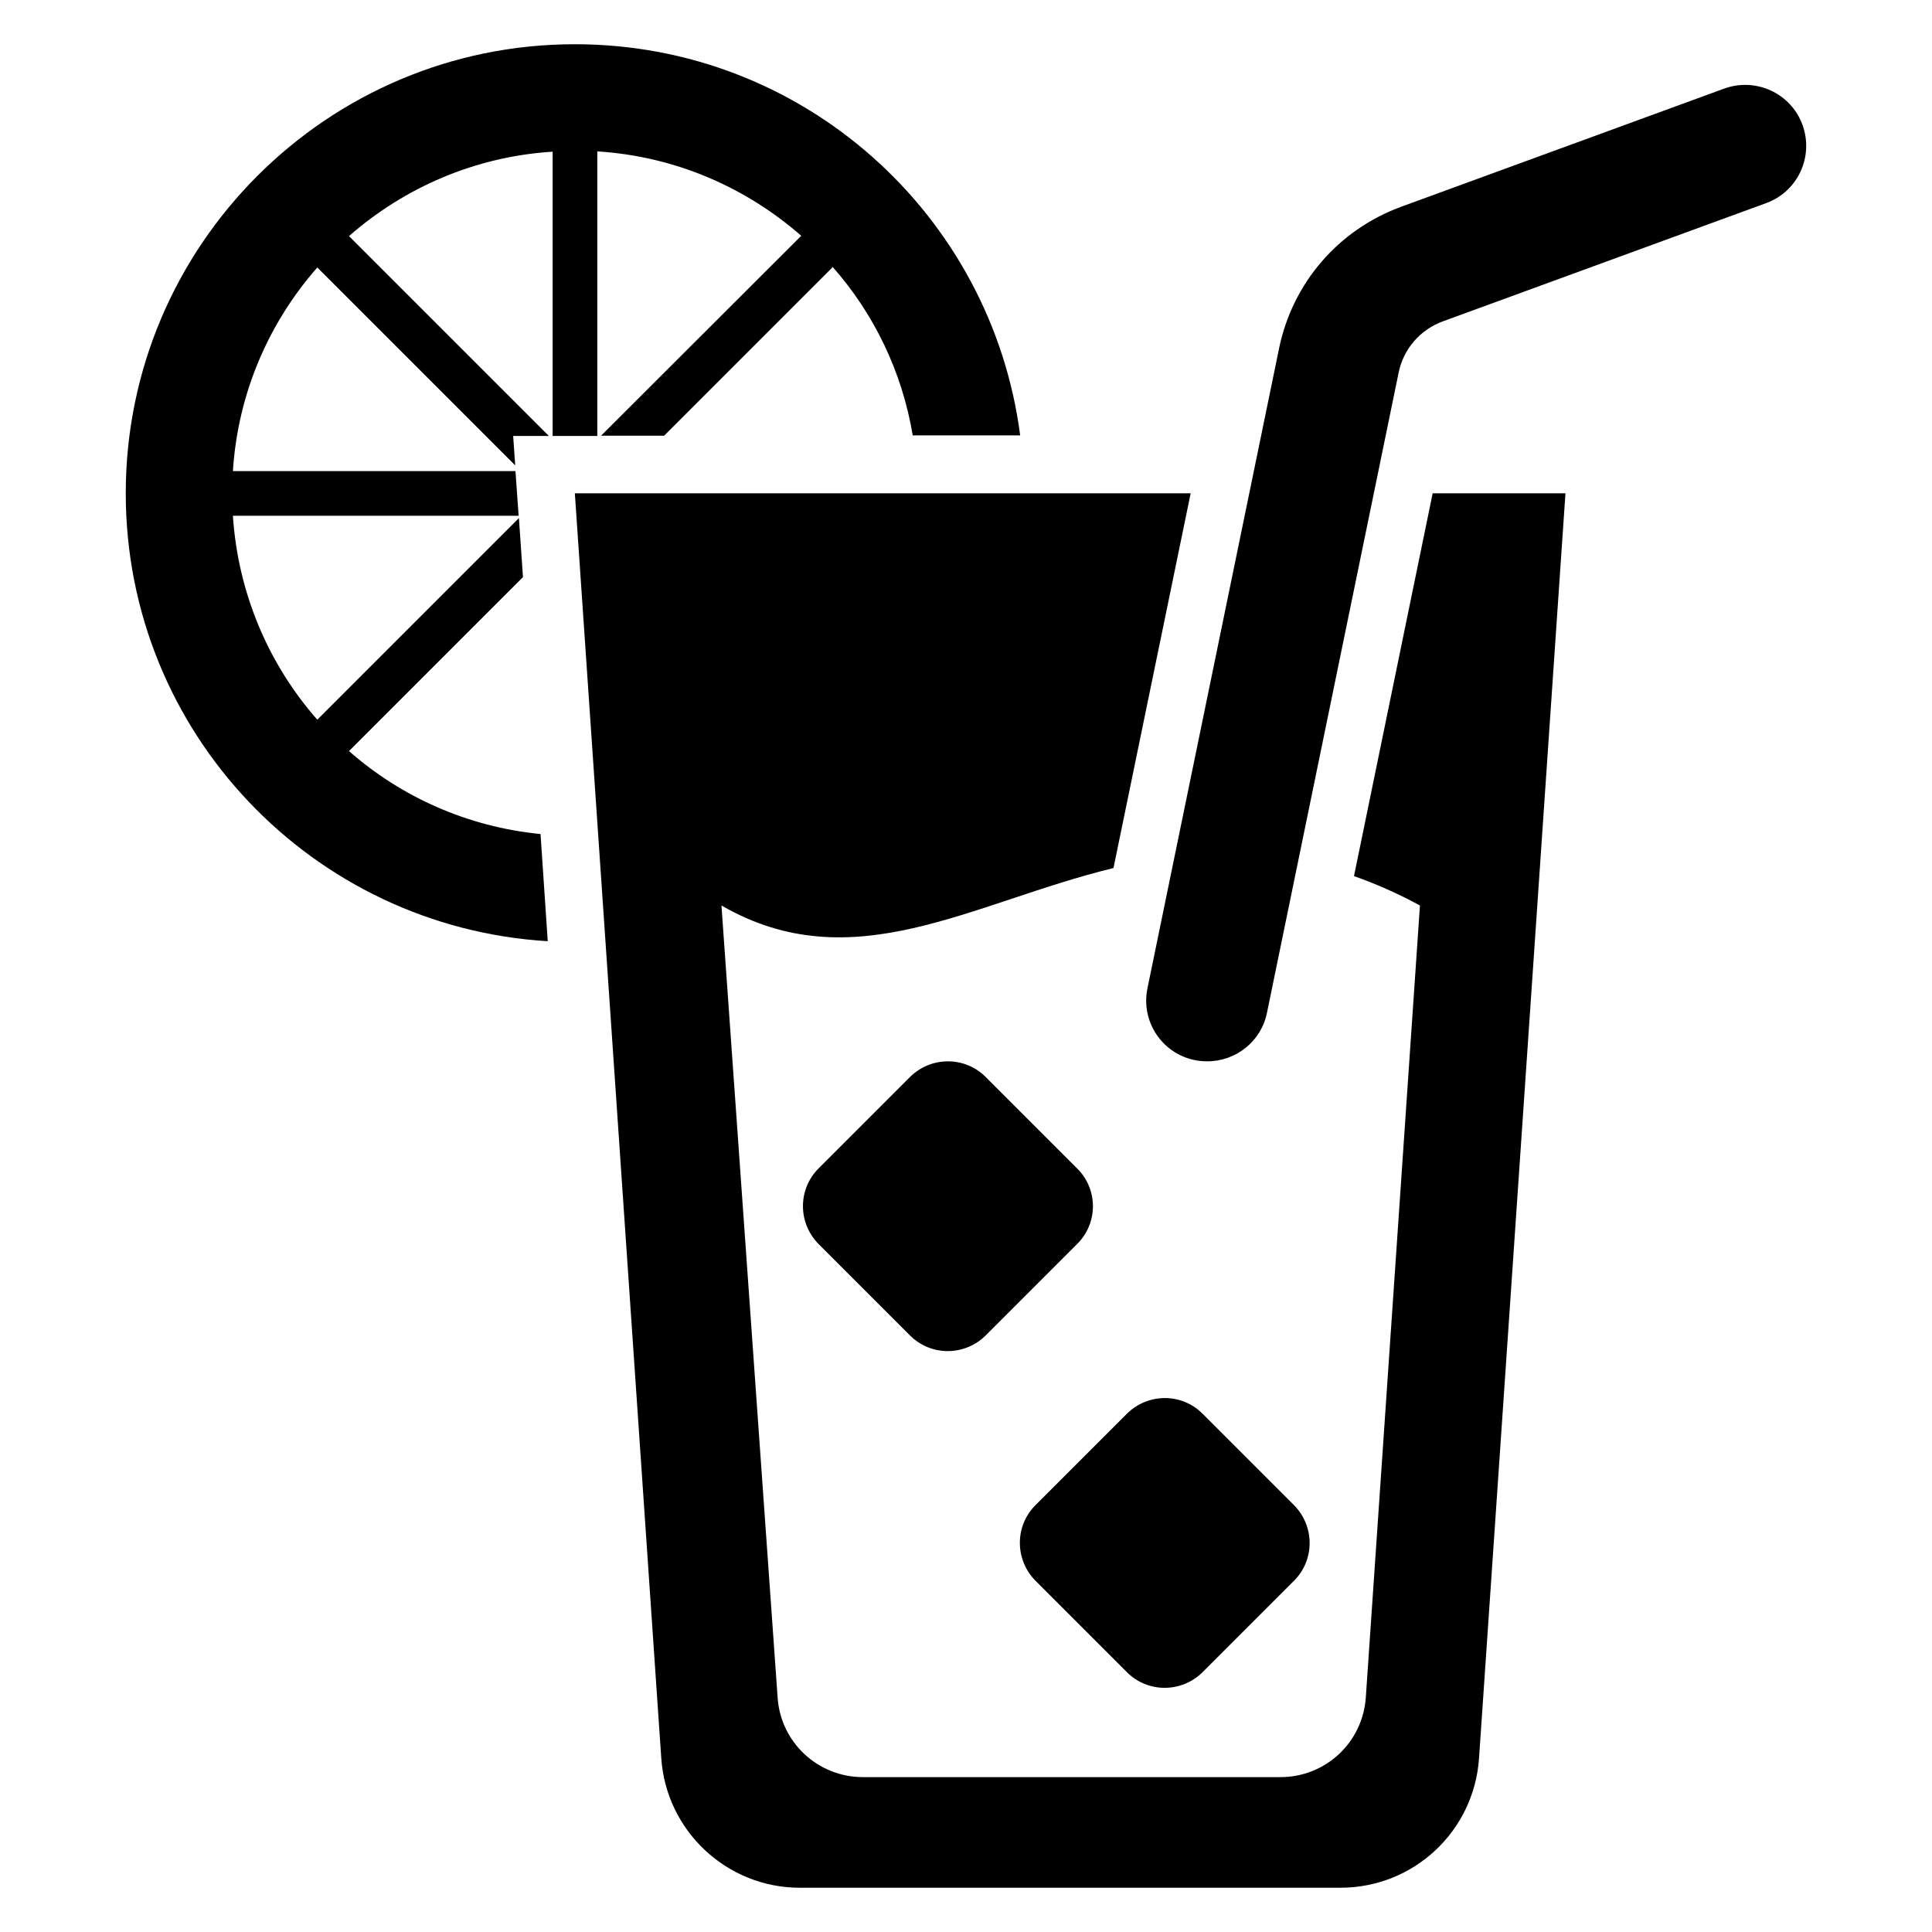
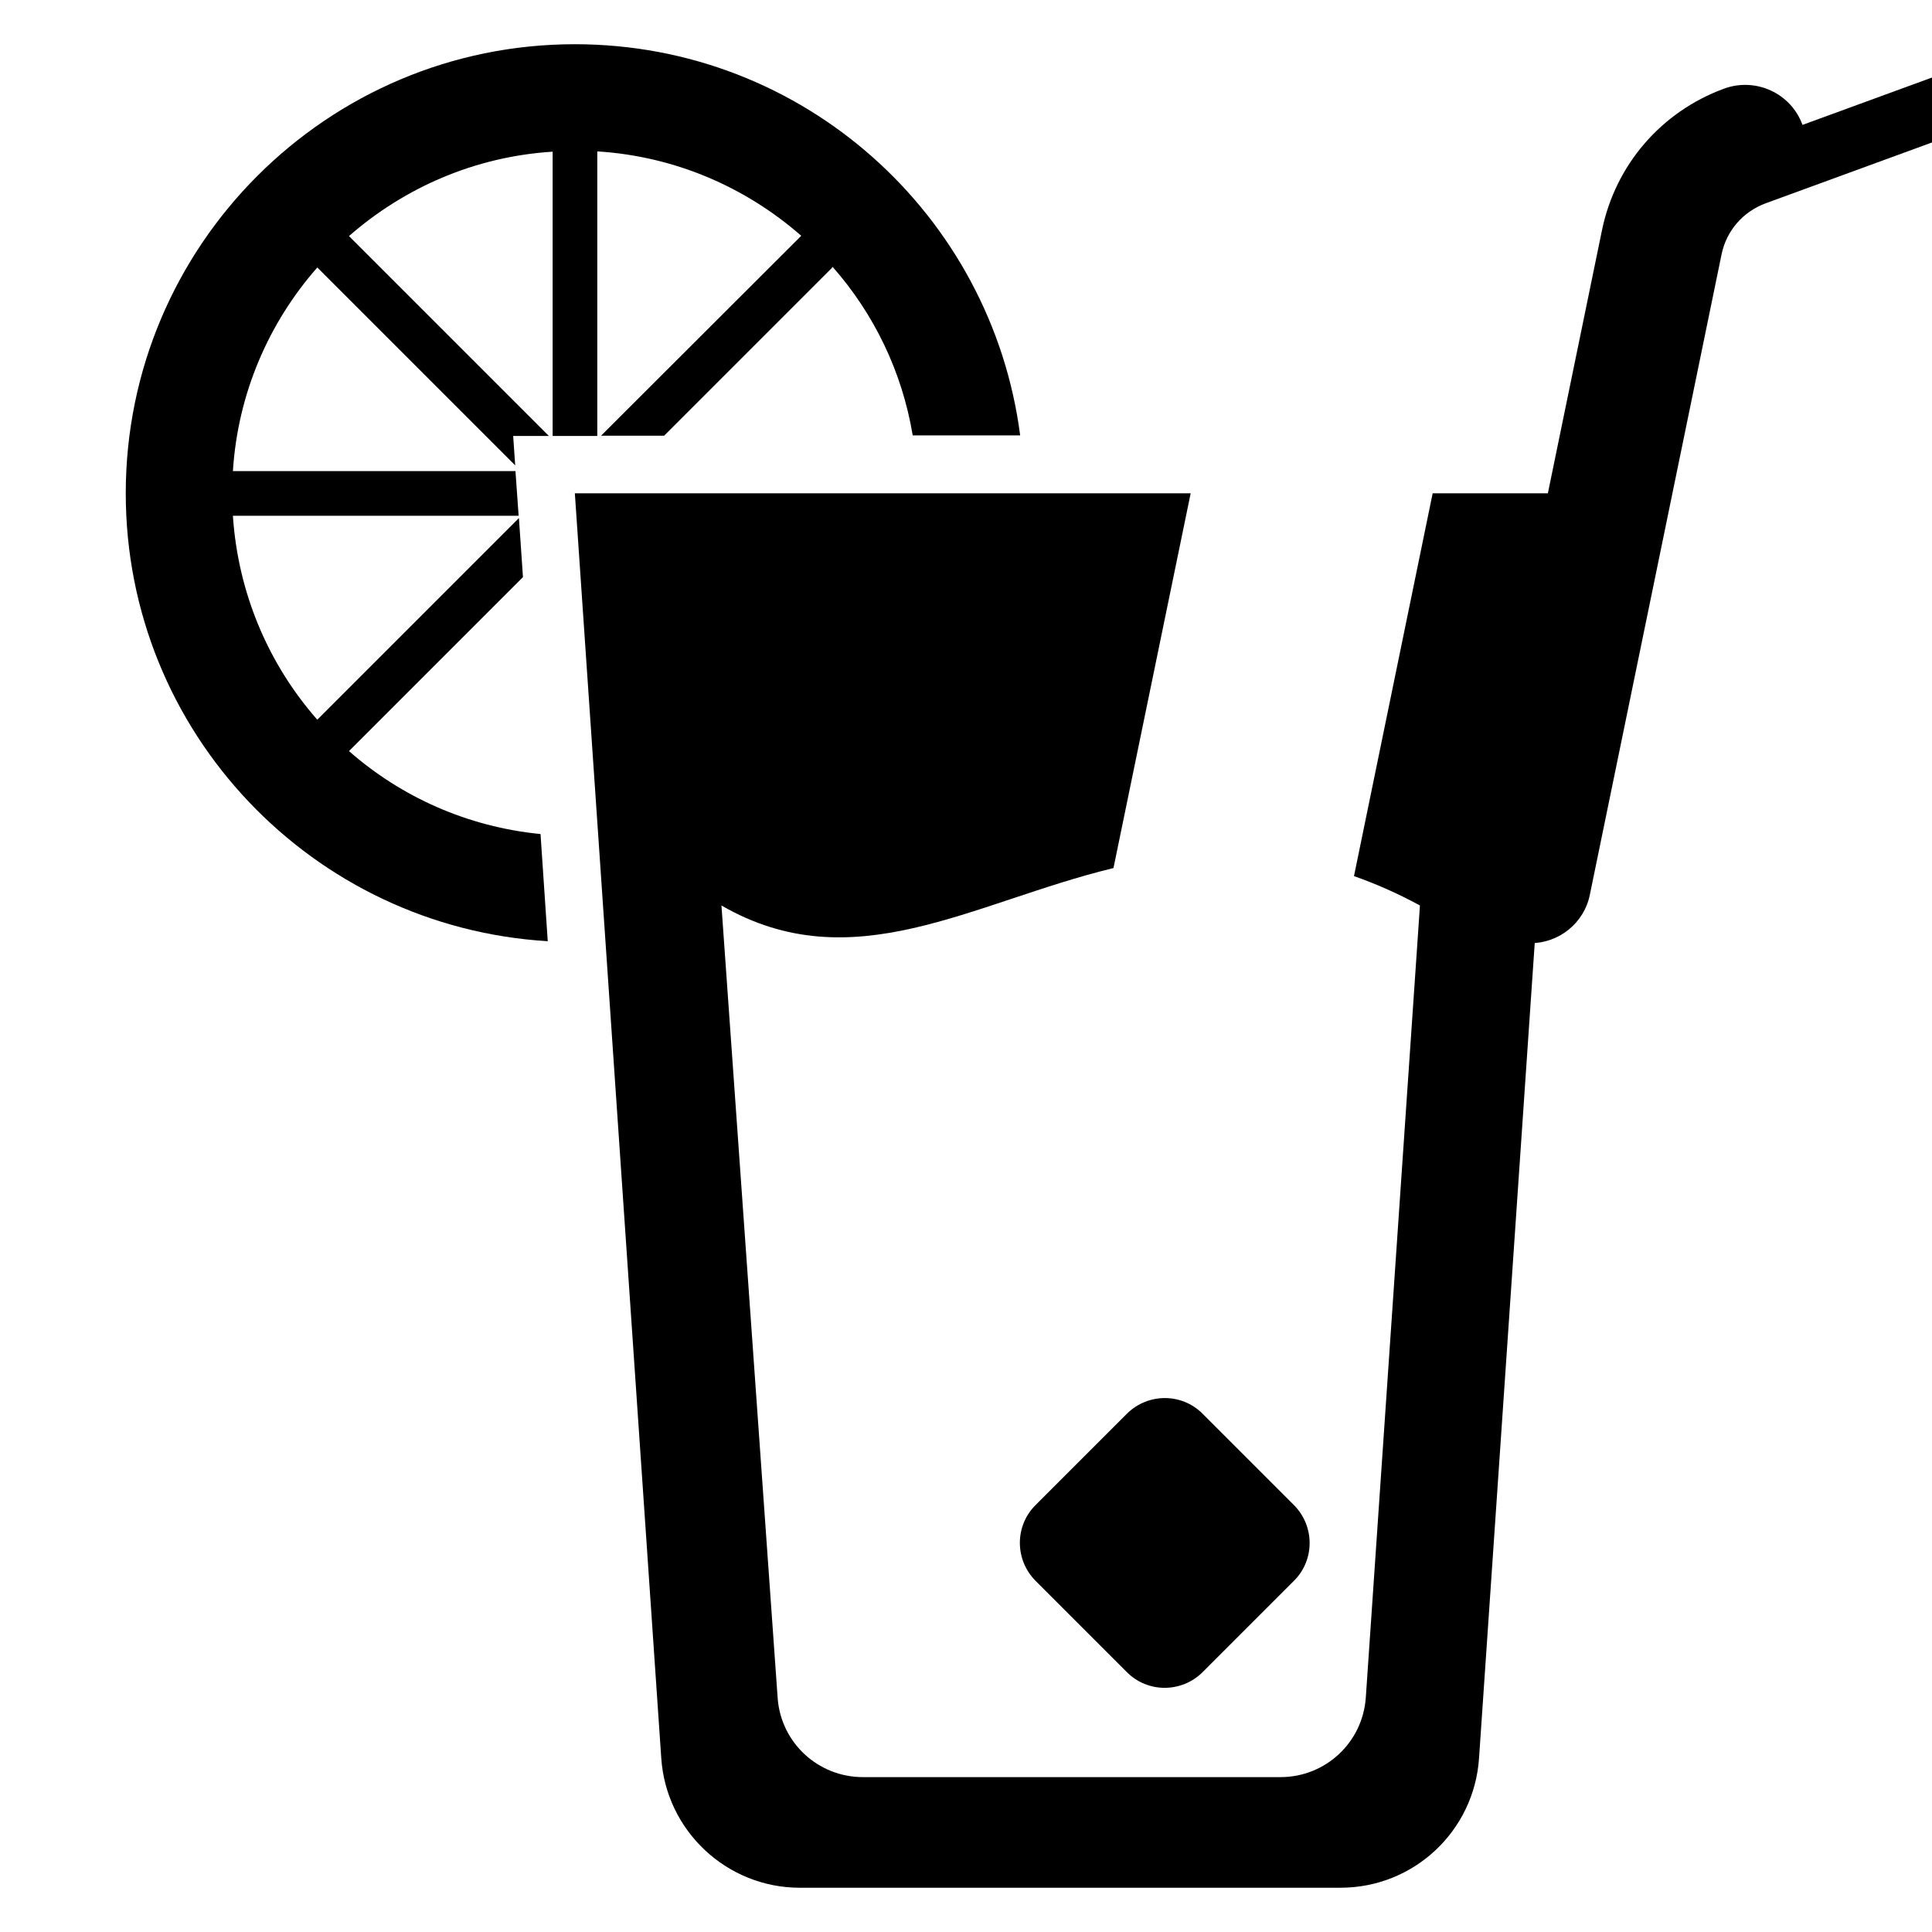
<svg xmlns="http://www.w3.org/2000/svg" fill="#000000" width="800px" height="800px" version="1.1" viewBox="144 144 512 512">
  <g>
    <path d="m302.29 259.46v-75.34c20.688 1.297 39.391 9.543 54.047 22.367l-53.051 52.977h16.719l44.121-44.121c0.23-0.152 0.305-0.383 0.535-0.609 10.914 12.367 18.398 27.711 21.223 44.656h28.473c-7.562-58.402-57.332-103.67-118.02-103.67-65.648 0-119.01 53.359-119.01 119.01 0 63.359 49.543 114.96 111.83 118.7l-1.91-28.398c-19.391-1.91-36.945-9.848-50.762-21.984l46.105-46.105-1.07-15.648-53.434 53.434c-12.824-14.578-20.992-33.359-22.367-54.047h75.723l-0.84-11.832-74.879 0.004c1.297-20.609 9.543-39.391 22.367-53.969l52.441 52.441-0.535-7.785h9.465l-52.977-52.977c14.656-12.824 33.359-21.07 53.969-22.367v75.344h11.832z" />
-     <path d="m621.68 177.1c-3.055-8.398-12.367-12.672-20.762-9.617l-85.57 31.297c-16.641 6.106-28.777 20.152-32.367 37.48l-34.887 169.61c-1.832 8.777 3.816 17.328 12.594 19.082 1.07 0.23 2.215 0.305 3.281 0.305 7.559 0 14.273-5.266 15.801-12.902l34.887-169.62c1.297-6.336 5.727-11.375 11.754-13.586l85.57-31.297c8.477-3.047 12.75-12.363 9.699-20.758z" />
+     <path d="m621.68 177.1c-3.055-8.398-12.367-12.672-20.762-9.617c-16.641 6.106-28.777 20.152-32.367 37.48l-34.887 169.61c-1.832 8.777 3.816 17.328 12.594 19.082 1.07 0.23 2.215 0.305 3.281 0.305 7.559 0 14.273-5.266 15.801-12.902l34.887-169.62c1.297-6.336 5.727-11.375 11.754-13.586l85.57-31.297c8.477-3.047 12.75-12.363 9.699-20.758z" />
    <path d="m502.82 376.18c5.648 1.984 11.449 4.504 17.48 7.785l-14.348 209.92c-0.84 11.91-10.688 21.07-22.594 21.07h-110.68c-11.91 0-21.754-9.16-22.594-20.992l-14.891-210c34.73 20.074 66.184-0.762 103.89-9.922l20.457-99.312h-163.2l22.902 335.19c1.297 19.312 17.406 34.352 36.719 34.352l143.28-0.004c19.391 0 35.418-14.961 36.719-34.352l22.902-335.19h-35.191z" />
-     <path d="m429.46 453.66-24.273-24.273c-5.496-5.496-14.426-5.496-20 0l-24.273 24.273c-5.496 5.496-5.496 14.426 0 20l24.273 24.273c5.496 5.496 14.426 5.496 20 0l24.273-24.273c5.57-5.496 5.57-14.504 0-20z" />
    <path d="m442.67 587.17c5.496 5.496 14.426 5.496 20 0l24.273-24.273c5.496-5.496 5.496-14.426 0-20l-24.273-24.273c-5.496-5.496-14.426-5.496-20 0l-24.273 24.273c-5.496 5.496-5.496 14.426 0 20z" />
  </g>
</svg>